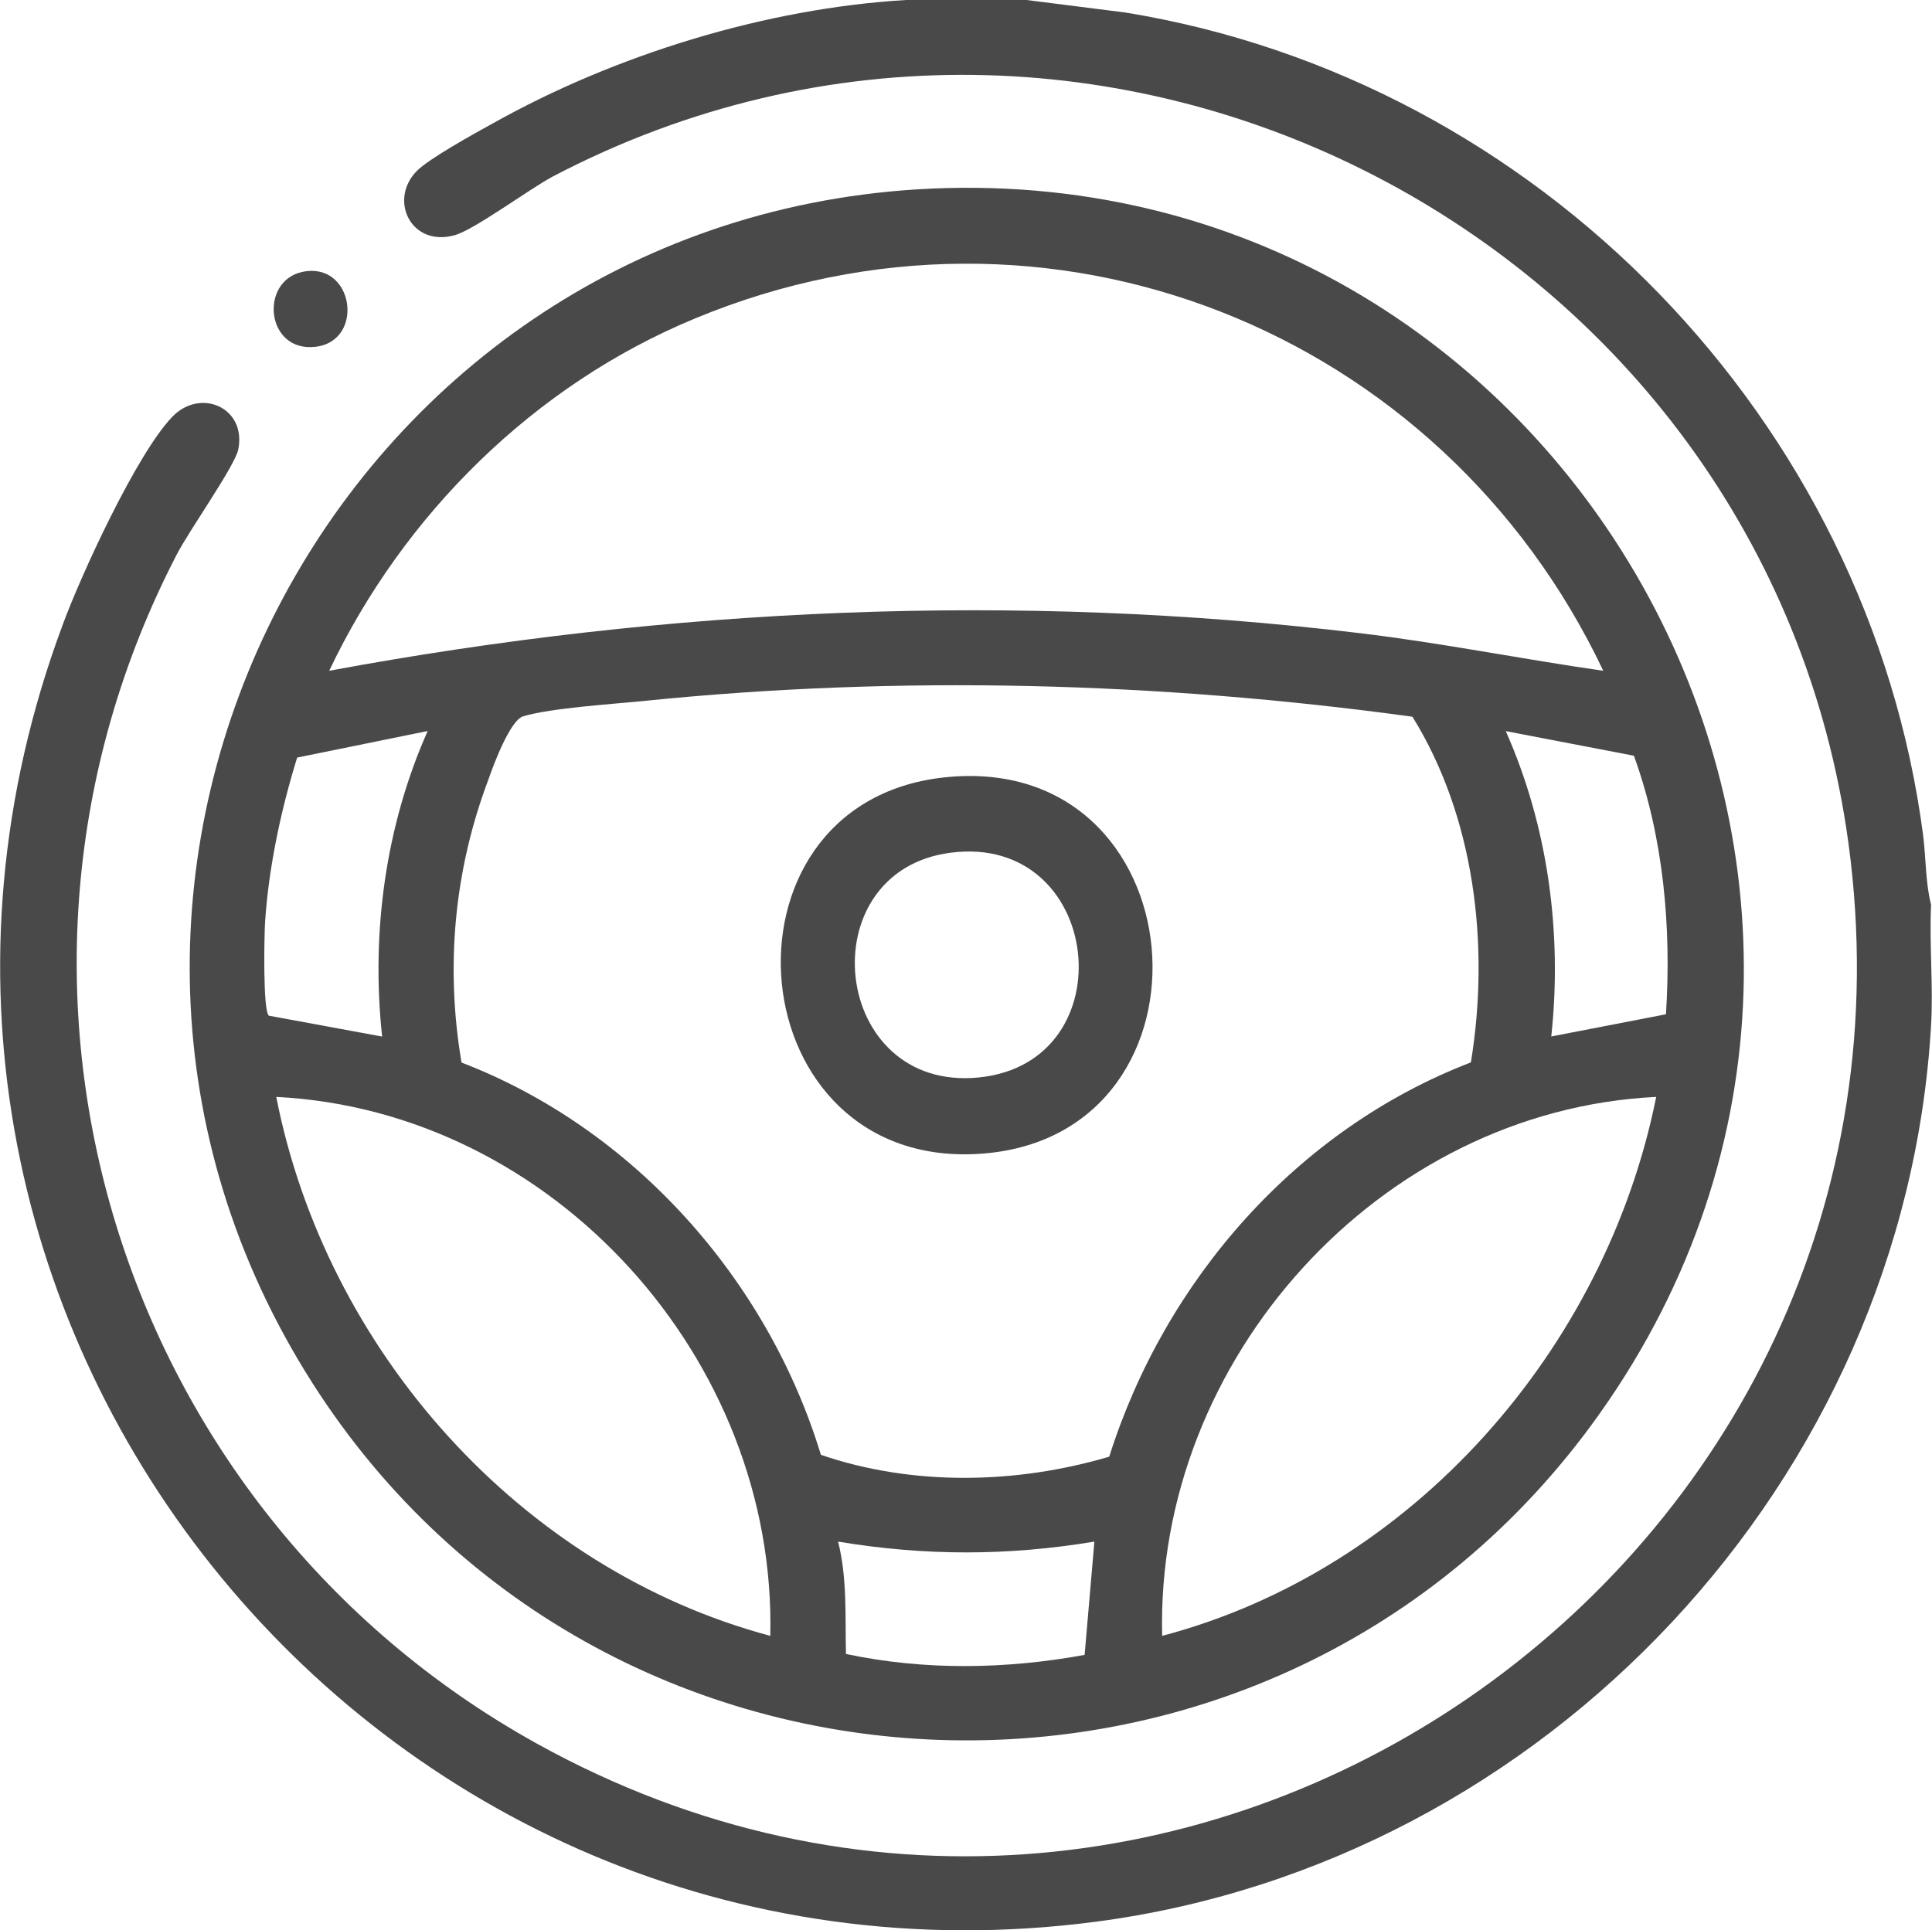
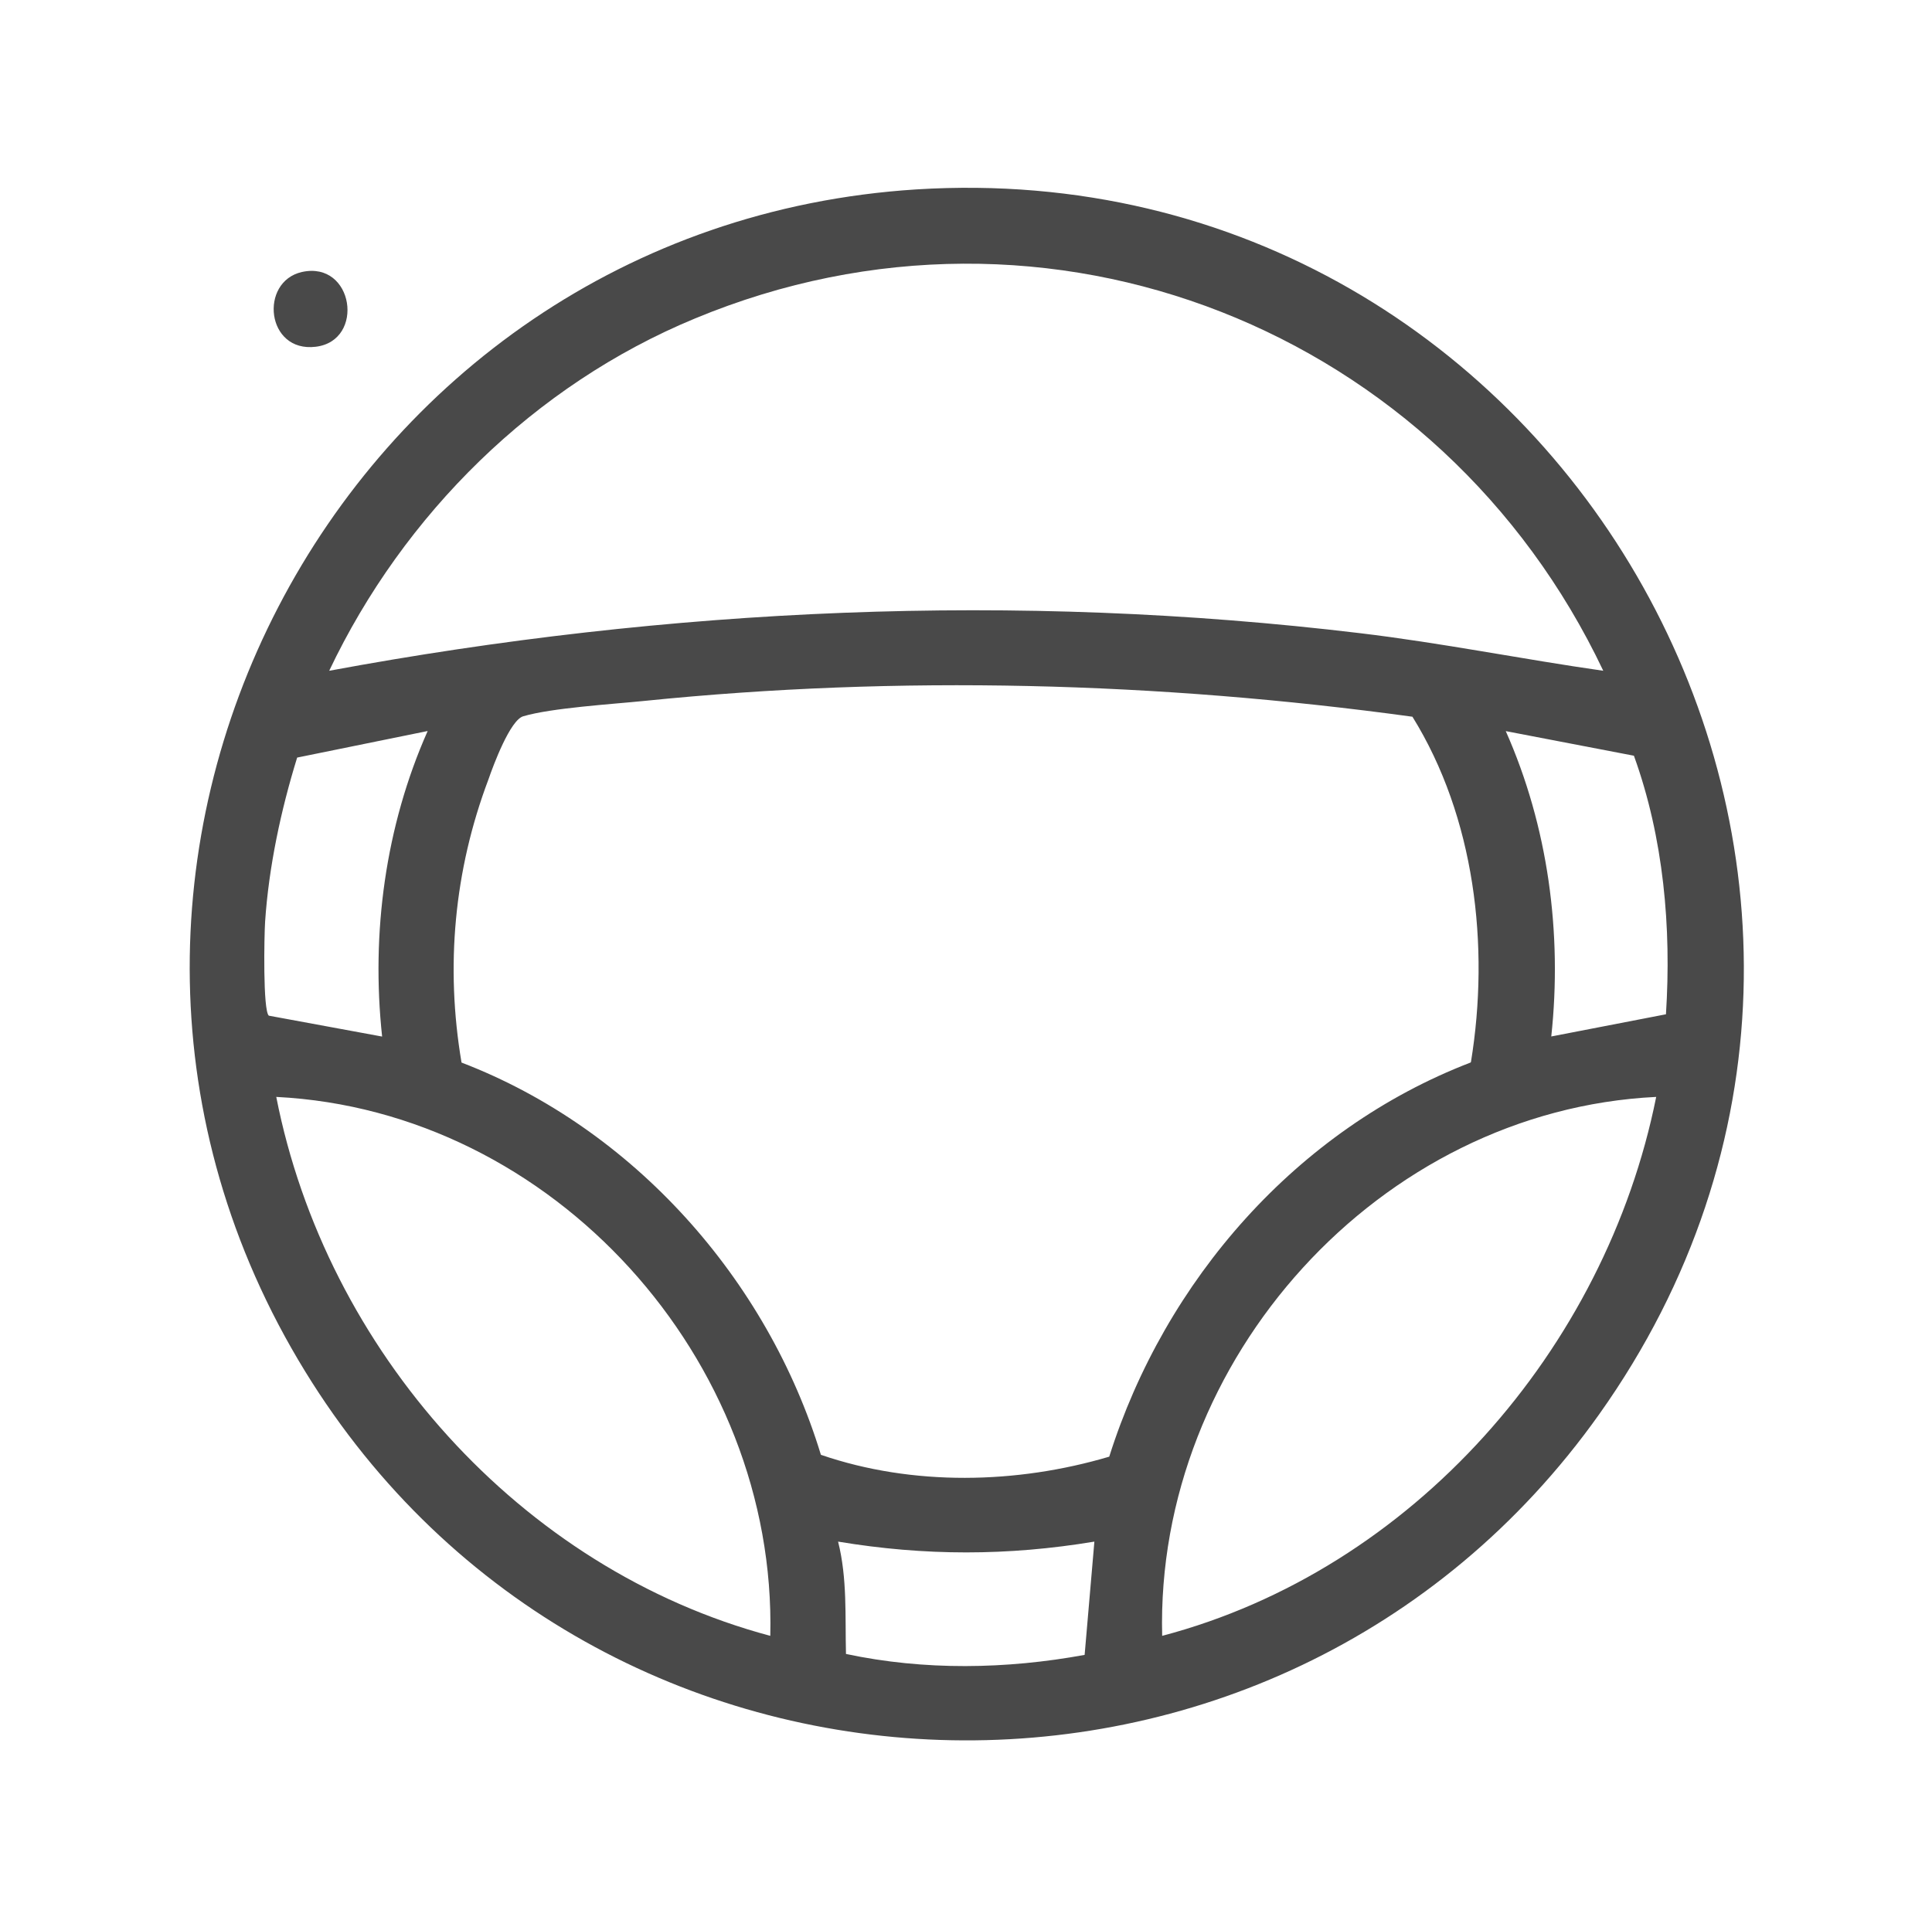
<svg xmlns="http://www.w3.org/2000/svg" id="Layer_1" viewBox="0 0 41.61 41.58">
  <defs>
    <style>.cls-1{fill:#494949;}</style>
  </defs>
-   <path class="cls-1" d="M22.11,0l2.13.27c8.9,1.45,16.01,8.78,17.18,17.73.06.49.05,1.02.17,1.49-.04.86.05,1.74,0,2.6-.57,9.78-8.29,18.04-18,19.31C8.02,43.43-4.16,28.24,1.35,13.46c.4-1.09,1.59-3.67,2.35-4.47.61-.65,1.62-.21,1.43.7-.08.36-1.07,1.76-1.32,2.25-4.81,9.27-1.3,20.6,7.75,25.62,13.8,7.65,30.36-3.85,28.25-19.4C38.03,5.11,23.65-2.35,11.91,3.8c-.51.27-1.72,1.17-2.13,1.27-.93.25-1.41-.76-.81-1.38.26-.27,1.26-.82,1.64-1.03C13.25,1.18,16.49.18,19.51,0h2.6Z" />
  <path class="cls-1" d="M19.74,4.08c13.97-.87,22.86,14.91,14.7,26.39-6.93,9.75-21.62,9.26-27.87-.93C-.02,18.8,7.23,4.87,19.74,4.08ZM34.53,14.45c-3.48-7.34-11.95-10.75-19.56-7.59-3.46,1.43-6.28,4.22-7.88,7.59,7.33-1.36,14.79-1.7,22.2-.81,1.76.21,3.49.56,5.24.81ZM31.68,22.88c.41-2.51.08-5.28-1.26-7.44-5.47-.75-11.05-.9-16.55-.34-.69.07-1.99.15-2.6.33-.28.08-.64,1.04-.75,1.36-.74,1.96-.93,4.03-.58,6.1,3.7,1.42,6.59,4.67,7.74,8.45,1.98.68,4.22.63,6.21.04,1.2-3.8,4.04-7.05,7.78-8.49ZM9.2,15.75l-2.8.57c-.35,1.13-.61,2.35-.69,3.53-.02.3-.05,1.92.08,2.03l2.44.45c-.24-2.23.07-4.53.98-6.58ZM33.4,22.33l2.48-.48c.12-1.87-.05-3.8-.69-5.57l-2.76-.53c.91,2.05,1.22,4.35.98,6.58ZM16.59,35.24c.14-5.95-4.67-11.31-10.64-11.61,1.07,5.45,5.25,10.17,10.64,11.61ZM35.67,23.63c-5.96.29-10.79,5.66-10.64,11.61,5.39-1.42,9.55-6.17,10.64-11.61ZM23.57,33.21c-1.87.31-3.65.31-5.52,0,.2.79.15,1.61.17,2.42,1.69.36,3.45.33,5.14.02l.21-2.44Z" />
  <path class="cls-1" d="M6.5,5.86c1.12-.25,1.37,1.48.3,1.61s-1.22-1.4-.3-1.61Z" />
-   <path class="cls-1" d="M20.31,16.75c5.52-.62,6.17,7.67.87,8.1s-5.99-7.52-.87-8.1ZM20.47,18.37c-3.07.4-2.58,5.17.62,4.84s2.67-5.27-.62-4.84Z" />
</svg>